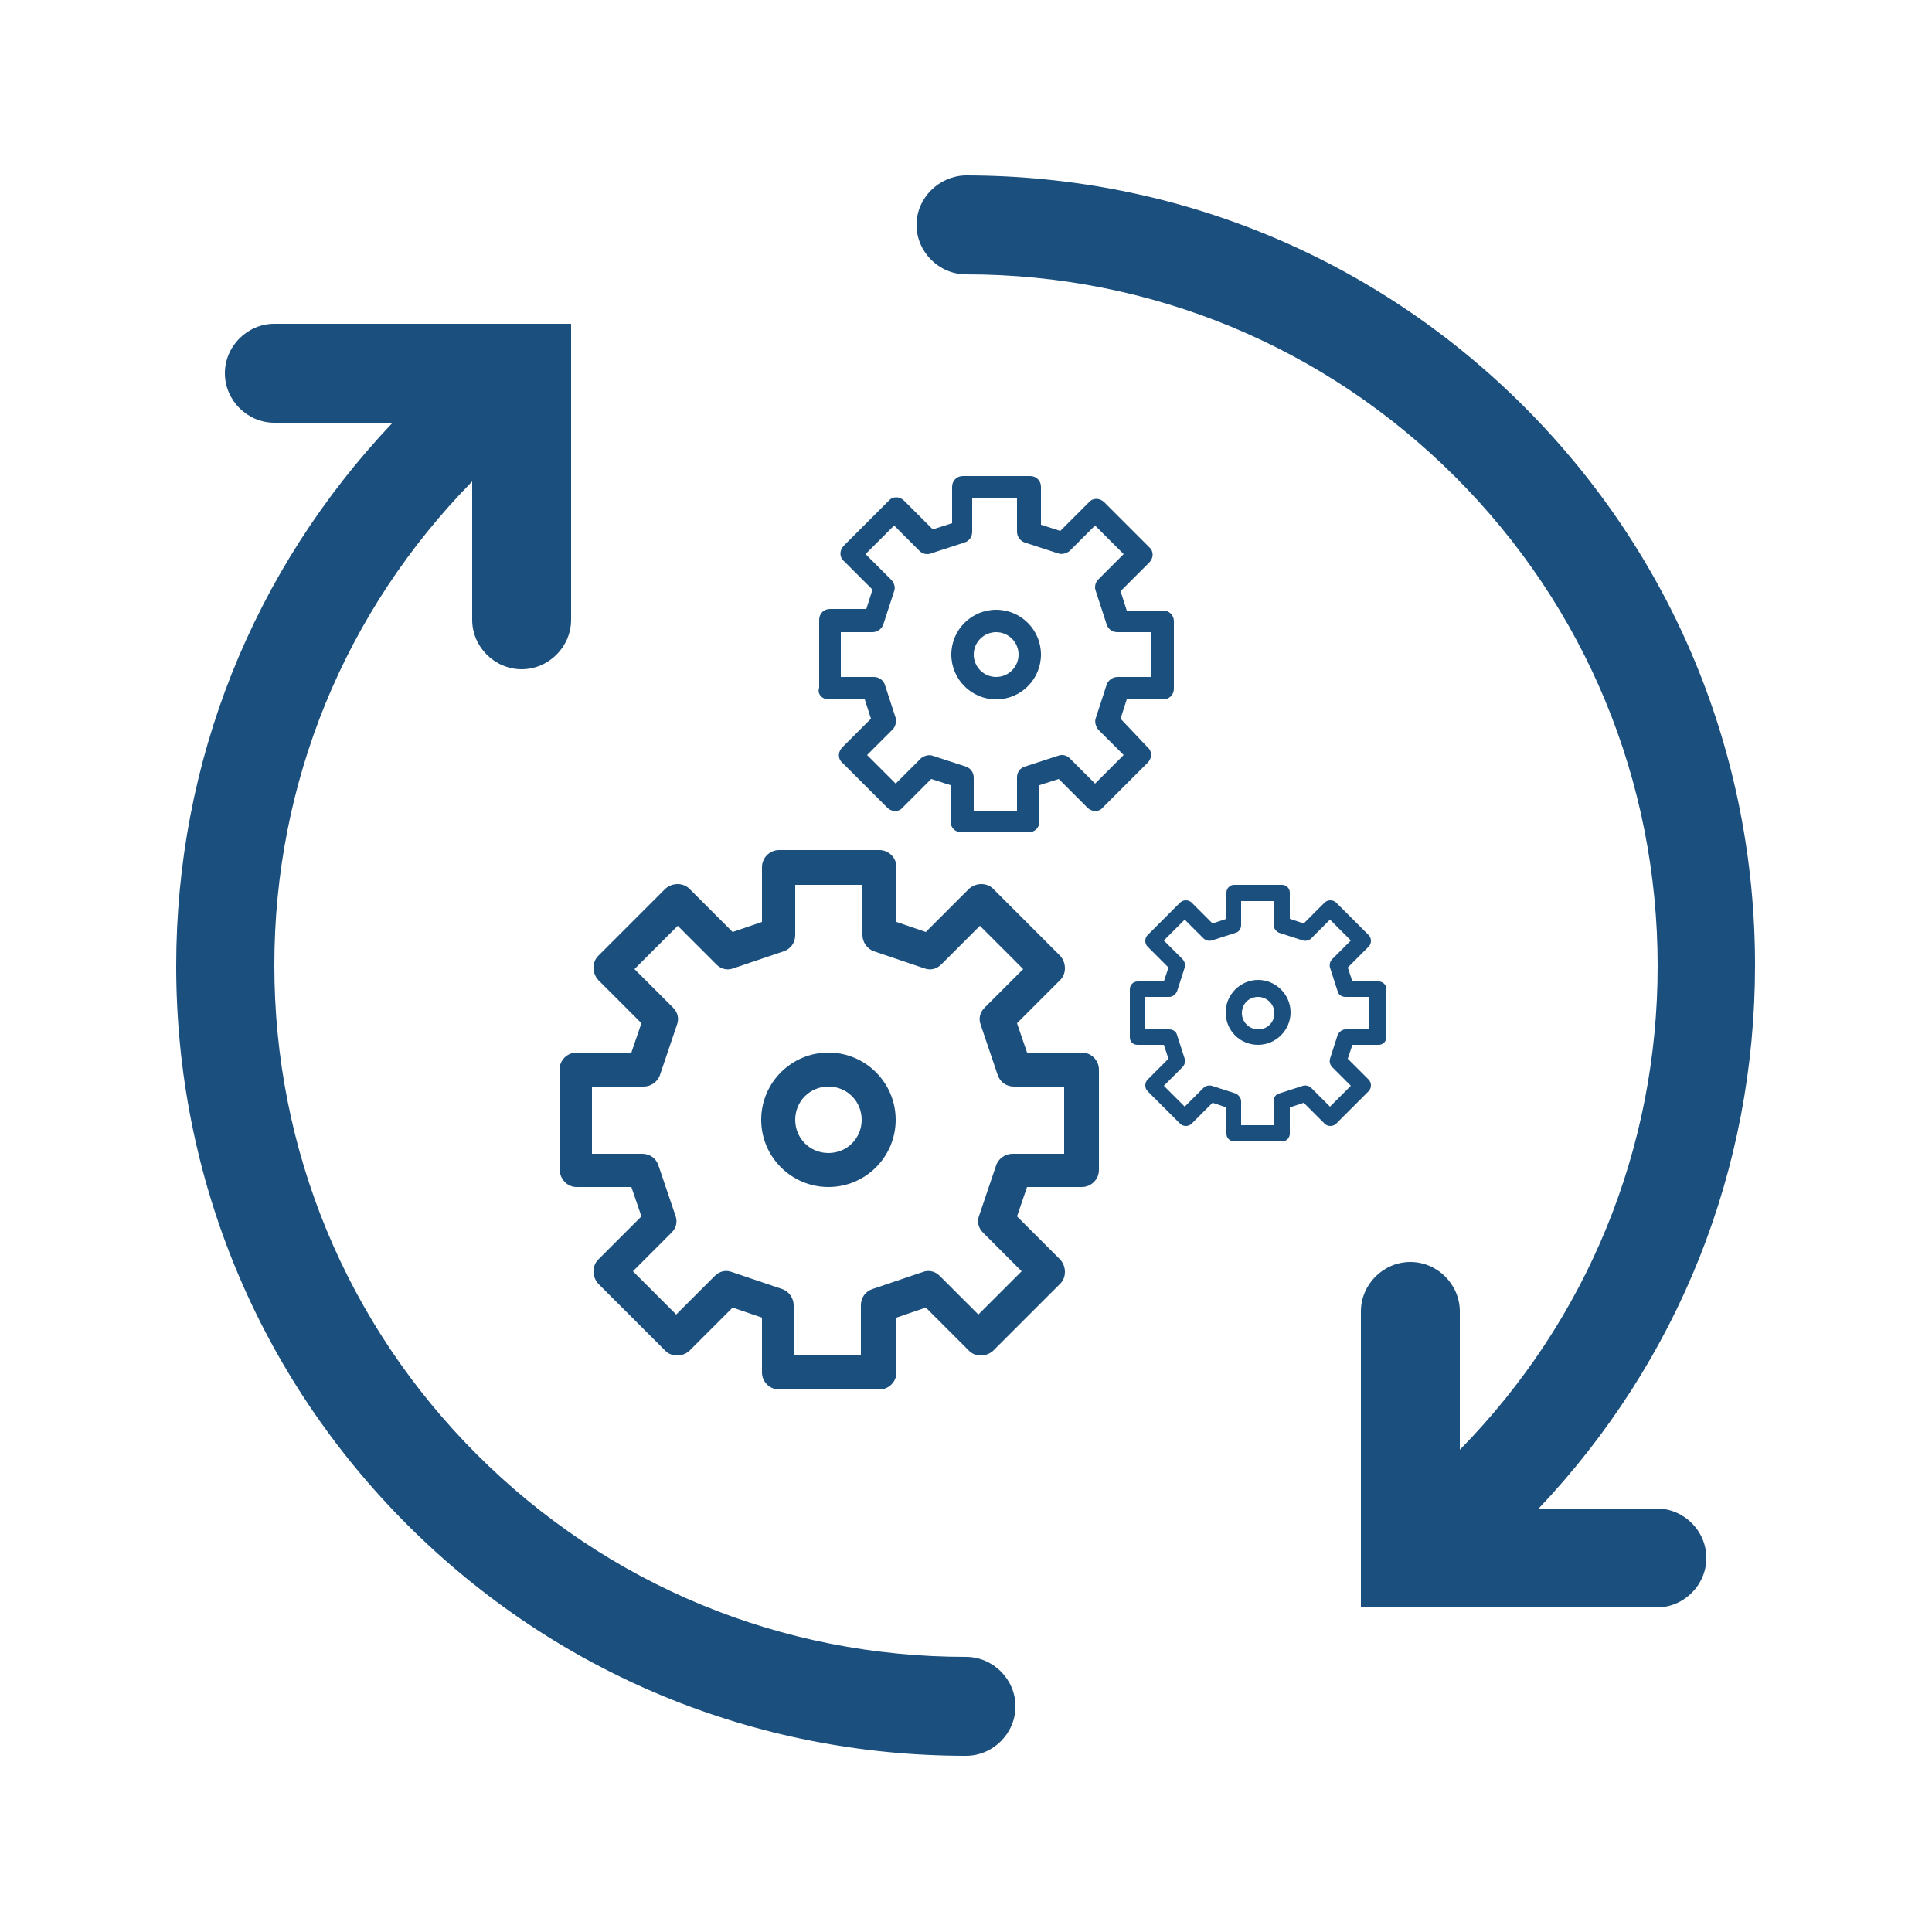
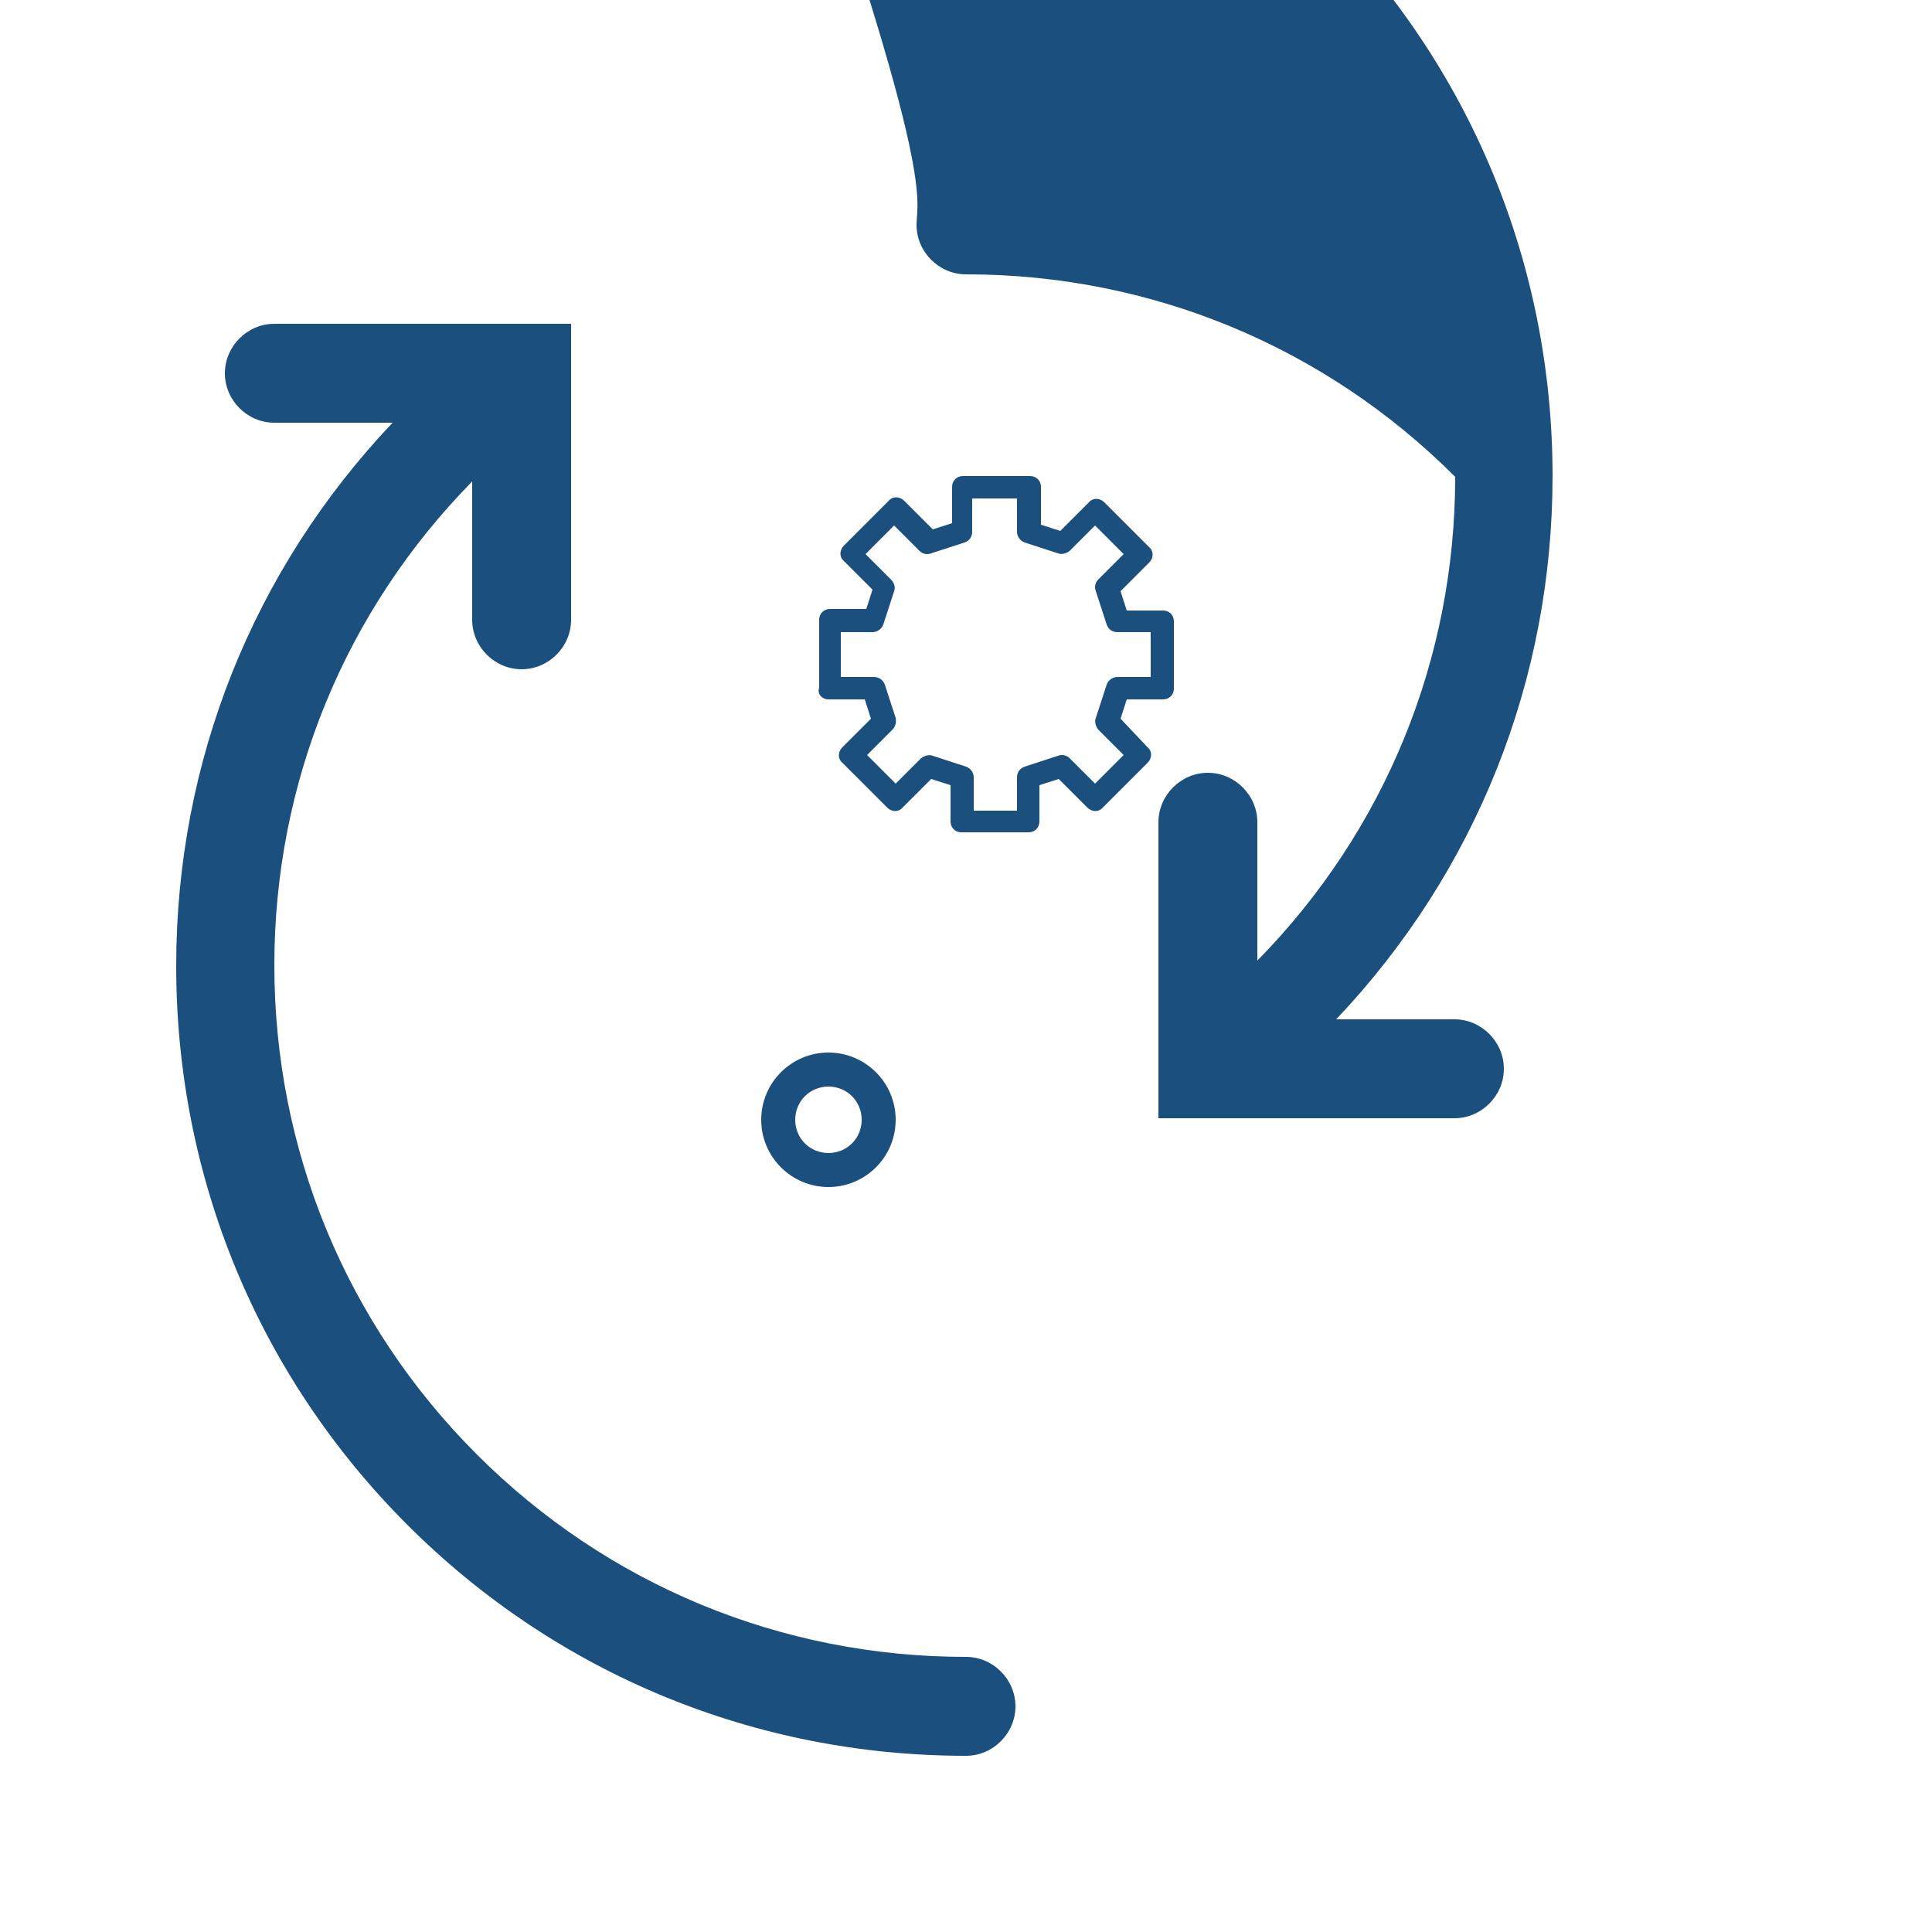
<svg xmlns="http://www.w3.org/2000/svg" version="1.1" id="Layer_1" x="0px" y="0px" viewBox="0 0 250 250" style="enable-background:new 0 0 250 250;" xml:space="preserve">
  <style type="text/css">
	.st0{fill:#1B4F7D;}
</style>
  <g>
-     <path class="st0" d="M74.6,153.6h7.1l1.3,3.8l-5.6,5.6c-0.8,0.8-0.8,2.2,0,3.1l8.7,8.7c0.8,0.8,2.2,0.8,3.1,0l5.6-5.6l3.8,1.3v7.1   c0,1.2,1,2.2,2.2,2.2h13c1.2,0,2.2-1,2.2-2.2v-7.1l3.8-1.3l5.6,5.6c0.8,0.8,2.2,0.8,3.1,0l8.7-8.7c0.8-0.8,0.8-2.2,0-3.1l-5.6-5.6   l1.3-3.8h7.1c1.2,0,2.2-1,2.2-2.2v-13c0-1.2-1-2.2-2.2-2.2h-7.1l-1.3-3.8l5.6-5.6c0.8-0.8,0.8-2.2,0-3.1l-8.7-8.7   c-0.8-0.8-2.2-0.8-3.1,0l-5.6,5.6l-3.8-1.3v-7.1c0-1.2-1-2.2-2.2-2.2h-13c-1.2,0-2.2,1-2.2,2.2v7.1l-3.8,1.3l-5.6-5.6   c-0.8-0.8-2.2-0.8-3.1,0l-8.7,8.7c-0.8,0.8-0.8,2.2,0,3.1l5.6,5.6l-1.3,3.8h-7.1c-1.2,0-2.2,1-2.2,2.2v13   C72.5,152.6,73.4,153.6,74.6,153.6z M76.8,140.6h6.5c0.9,0,1.8-0.6,2.1-1.5l2.2-6.5c0.3-0.8,0.1-1.6-0.5-2.2l-5-5l5.6-5.6l5,5   c0.6,0.6,1.4,0.8,2.2,0.5l6.5-2.2c0.9-0.3,1.5-1.1,1.5-2.1v-6.5h8.7v6.5c0,0.9,0.6,1.8,1.5,2.1l6.5,2.2c0.8,0.3,1.6,0.1,2.2-0.5   l5-5l5.6,5.6l-5,5c-0.6,0.6-0.8,1.4-0.5,2.2l2.2,6.5c0.3,0.9,1.1,1.5,2.1,1.5h6.5v8.7H131c-0.9,0-1.8,0.6-2.1,1.5l-2.2,6.5   c-0.3,0.8-0.1,1.6,0.5,2.2l5,5l-5.6,5.6l-5-5c-0.6-0.6-1.4-0.8-2.2-0.5l-6.5,2.2c-0.9,0.3-1.5,1.1-1.5,2.1v6.5h-8.7v-6.5   c0-0.9-0.6-1.8-1.5-2.1l-6.5-2.2c-0.8-0.3-1.6-0.1-2.2,0.5l-5,5l-5.6-5.6l5-5c0.6-0.6,0.8-1.4,0.5-2.2l-2.2-6.5   c-0.3-0.9-1.1-1.5-2.1-1.5h-6.5V140.6z" />
    <path class="st0" d="M107.2,153.6c4.8,0,8.7-3.9,8.7-8.7s-3.9-8.7-8.7-8.7c-4.8,0-8.7,3.9-8.7,8.7S102.4,153.6,107.2,153.6z    M107.2,140.6c2.4,0,4.3,1.9,4.3,4.3s-1.9,4.3-4.3,4.3c-2.4,0-4.3-1.9-4.3-4.3S104.8,140.6,107.2,140.6z" />
  </g>
  <g>
    <path class="st0" d="M107.2,90.5h4.7l0.8,2.5l-3.7,3.7c-0.6,0.6-0.6,1.5,0,2l5.8,5.8c0.6,0.6,1.5,0.6,2,0l3.7-3.7l2.5,0.8v4.7   c0,0.8,0.6,1.4,1.4,1.4h8.7c0.8,0,1.4-0.6,1.4-1.4v-4.7l2.5-0.8l3.7,3.7c0.6,0.6,1.5,0.6,2,0l5.8-5.8c0.6-0.6,0.6-1.5,0-2L145,93   l0.8-2.5h4.7c0.8,0,1.4-0.6,1.4-1.4v-8.7c0-0.8-0.6-1.4-1.4-1.4h-4.7l-0.8-2.5l3.7-3.7c0.6-0.6,0.6-1.5,0-2l-5.8-5.8   c-0.6-0.6-1.5-0.6-2,0l-3.7,3.7l-2.5-0.8V63c0-0.8-0.6-1.4-1.4-1.4h-8.7c-0.8,0-1.4,0.6-1.4,1.4v4.7l-2.5,0.8l-3.7-3.7   c-0.6-0.6-1.5-0.6-2,0l-5.8,5.8c-0.6,0.6-0.6,1.5,0,2l3.7,3.7l-0.8,2.5h-4.7c-0.8,0-1.4,0.6-1.4,1.4V89   C105.7,89.8,106.4,90.5,107.2,90.5z M108.6,81.8h4.3c0.6,0,1.2-0.4,1.4-1l1.4-4.3c0.2-0.5,0-1.1-0.4-1.5l-3.3-3.3l3.7-3.7l3.3,3.3   c0.4,0.4,1,0.5,1.5,0.3l4.3-1.4c0.6-0.2,1-0.7,1-1.4v-4.3h5.8v4.3c0,0.6,0.4,1.2,1,1.4l4.3,1.4c0.5,0.2,1.1,0,1.5-0.3l3.3-3.3   l3.7,3.7l-3.3,3.3c-0.4,0.4-0.5,1-0.3,1.5l1.4,4.3c0.2,0.6,0.7,1,1.4,1h4.3v5.8h-4.3c-0.6,0-1.2,0.4-1.4,1l-1.4,4.3   c-0.2,0.5,0,1.1,0.3,1.5l3.3,3.3l-3.7,3.7l-3.3-3.3c-0.4-0.4-1-0.5-1.5-0.3l-4.3,1.4c-0.6,0.2-1,0.7-1,1.4v4.3H126v-4.3   c0-0.6-0.4-1.2-1-1.4l-4.3-1.4c-0.5-0.2-1.1,0-1.5,0.3l-3.3,3.3l-3.7-3.7l3.3-3.3c0.4-0.4,0.5-1,0.4-1.5l-1.4-4.3   c-0.2-0.6-0.8-1-1.4-1h-4.3V81.8z" />
-     <path class="st0" d="M128.9,90.5c3.2,0,5.8-2.6,5.8-5.8s-2.6-5.8-5.8-5.8c-3.2,0-5.8,2.6-5.8,5.8S125.7,90.5,128.9,90.5z    M128.9,81.8c1.6,0,2.9,1.3,2.9,2.9s-1.3,2.9-2.9,2.9c-1.6,0-2.9-1.3-2.9-2.9S127.3,81.8,128.9,81.8z" />
  </g>
  <g>
-     <path class="st0" d="M147.2,135.2h3.4l0.6,1.8l-2.7,2.7c-0.4,0.4-0.4,1.1,0,1.5l4.2,4.2c0.4,0.4,1.1,0.4,1.5,0l2.7-2.7l1.8,0.6v3.4   c0,0.6,0.5,1,1,1h6.2c0.6,0,1-0.5,1-1v-3.4l1.8-0.6l2.7,2.7c0.4,0.4,1.1,0.4,1.5,0l4.2-4.2c0.4-0.4,0.4-1.1,0-1.5l-2.7-2.7l0.6-1.8   h3.4c0.6,0,1-0.5,1-1v-6.2c0-0.6-0.5-1-1-1H175l-0.6-1.8l2.7-2.7c0.4-0.4,0.4-1.1,0-1.5l-4.2-4.2c-0.4-0.4-1.1-0.4-1.5,0l-2.7,2.7   l-1.8-0.6v-3.4c0-0.6-0.5-1-1-1h-6.2c-0.6,0-1,0.5-1,1v3.4l-1.8,0.6l-2.7-2.7c-0.4-0.4-1.1-0.4-1.5,0l-4.2,4.2   c-0.4,0.4-0.4,1.1,0,1.5l2.7,2.7l-0.6,1.8h-3.4c-0.6,0-1,0.5-1,1v6.2C146.2,134.8,146.6,135.2,147.2,135.2z M148.2,129h3.1   c0.4,0,0.8-0.3,1-0.7l1-3.1c0.1-0.4,0-0.8-0.3-1.1l-2.4-2.4l2.7-2.7l2.4,2.4c0.3,0.3,0.7,0.4,1.1,0.3l3.1-1c0.4-0.1,0.7-0.5,0.7-1   v-3.1h4.2v3.1c0,0.4,0.3,0.8,0.7,1l3.1,1c0.4,0.1,0.8,0,1.1-0.3l2.4-2.4l2.7,2.7l-2.4,2.4c-0.3,0.3-0.4,0.7-0.3,1.1l1,3.1   c0.1,0.4,0.5,0.7,1,0.7h3.1v4.2h-3.1c-0.4,0-0.8,0.3-1,0.7l-1,3.1c-0.1,0.4,0,0.8,0.3,1.1l2.4,2.4l-2.7,2.7l-2.4-2.4   c-0.3-0.3-0.7-0.4-1.1-0.3l-3.1,1c-0.4,0.1-0.7,0.5-0.7,1v3.1h-4.2v-3.1c0-0.4-0.3-0.8-0.7-1l-3.1-1c-0.4-0.1-0.8,0-1.1,0.3   l-2.4,2.4l-2.7-2.7l2.4-2.4c0.3-0.3,0.4-0.7,0.3-1.1l-1-3.1c-0.1-0.4-0.5-0.7-1-0.7h-3.1V129z" />
-     <path class="st0" d="M162.8,135.2c2.3,0,4.2-1.9,4.2-4.2c0-2.3-1.9-4.2-4.2-4.2c-2.3,0-4.2,1.9-4.2,4.2   C158.6,133.4,160.5,135.2,162.8,135.2z M162.8,129c1.1,0,2.1,0.9,2.1,2.1s-0.9,2.1-2.1,2.1c-1.1,0-2.1-0.9-2.1-2.1   S161.6,129,162.8,129z" />
-   </g>
+     </g>
  <g>
-     <path class="st0" d="M118.6,29.1c0,3.5,2.9,6.4,6.4,6.4c23.9,0,46.4,9.3,63.3,26.2c16.9,16.9,26.2,39.4,26.2,63.3   c0,23.6-9.1,45.8-25.6,62.6v-17.9c0-3.5-2.9-6.4-6.4-6.4c-3.5,0-6.4,2.9-6.4,6.4v38.3h38.3c3.5,0,6.4-2.9,6.4-6.4s-2.9-6.4-6.4-6.4   h-15.3c18.1-19.1,28-43.9,28-70.3c0-27.3-10.6-53-29.9-72.3c-19.3-19.3-45-29.9-72.3-29.9C121.5,22.8,118.6,25.6,118.6,29.1z" />
+     <path class="st0" d="M118.6,29.1c0,3.5,2.9,6.4,6.4,6.4c23.9,0,46.4,9.3,63.3,26.2c0,23.6-9.1,45.8-25.6,62.6v-17.9c0-3.5-2.9-6.4-6.4-6.4c-3.5,0-6.4,2.9-6.4,6.4v38.3h38.3c3.5,0,6.4-2.9,6.4-6.4s-2.9-6.4-6.4-6.4   h-15.3c18.1-19.1,28-43.9,28-70.3c0-27.3-10.6-53-29.9-72.3c-19.3-19.3-45-29.9-72.3-29.9C121.5,22.8,118.6,25.6,118.6,29.1z" />
    <path class="st0" d="M52.7,197.3c19.3,19.3,45,29.9,72.3,29.9c3.5,0,6.4-2.9,6.4-6.4s-2.9-6.4-6.4-6.4c-23.9,0-46.4-9.3-63.3-26.2   c-16.9-16.9-26.2-39.4-26.2-63.3c0-23.6,9.1-45.8,25.6-62.6v17.9c0,3.5,2.9,6.4,6.4,6.4c3.5,0,6.4-2.9,6.4-6.4V41.9H35.5   c-3.5,0-6.4,2.9-6.4,6.4c0,3.5,2.9,6.4,6.4,6.4h15.3c-18.1,19.1-28,43.9-28,70.3C22.8,152.3,33.4,178,52.7,197.3z" />
  </g>
</svg>